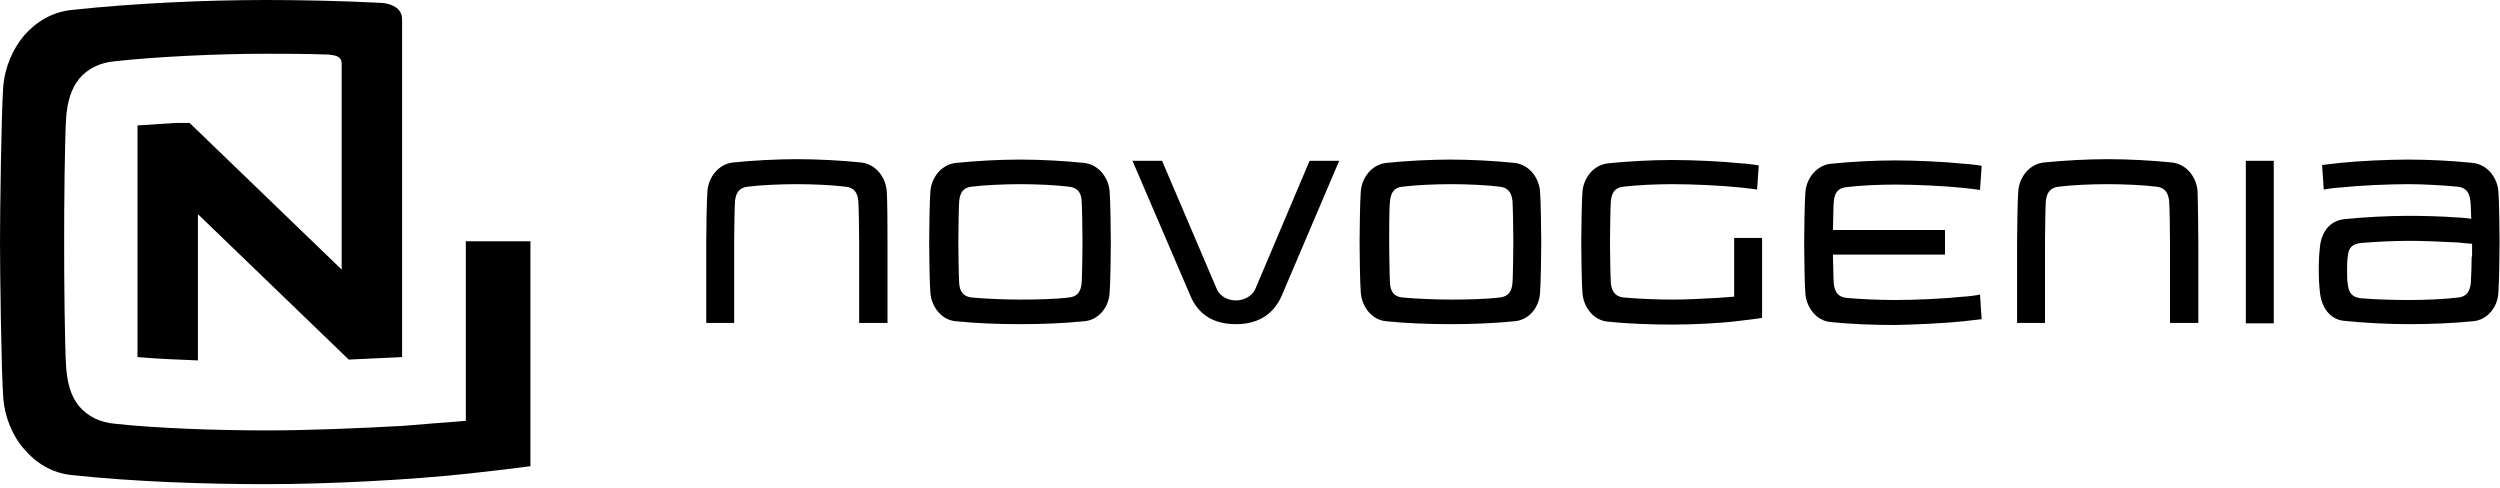
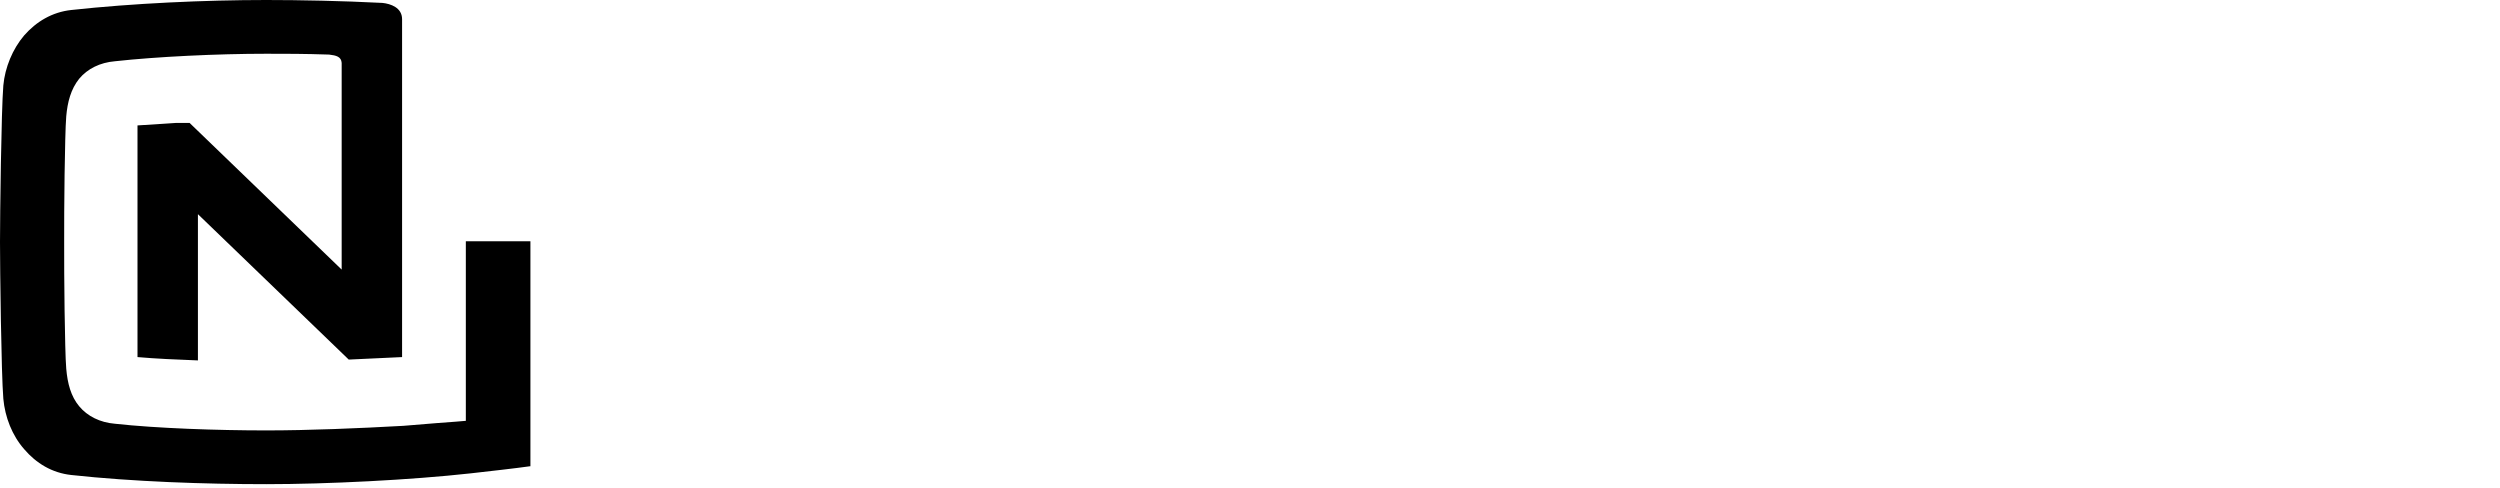
<svg xmlns="http://www.w3.org/2000/svg" width="100%" height="100%" viewBox="0 0 600 117" version="1.1" xml:space="preserve" style="fill-rule:evenodd;clip-rule:evenodd;stroke-linejoin:round;stroke-miterlimit:2;">
  <g transform="matrix(1,0,0,1,-21.2,-263)">
-     <path d="M227.4,340.6L227.4,321C227.4,318.5 227.3,312.7 227.2,311.3C227,309.2 226.2,308 224.1,307.8C220.9,307.4 216.2,307.2 212.4,307.2C208.6,307.2 203.9,307.4 200.7,307.8C198.6,308 197.8,309.3 197.6,311.3C197.5,312.7 197.4,318.6 197.4,321L197.4,340.5L190.7,340.5L190.7,321C190.7,318.9 190.8,310.8 191,308.7C191.3,305.5 193.6,302.4 197.1,302C201.9,301.5 207.6,301.2 212.5,301.2C217.4,301.2 223.1,301.5 227.9,302C231.4,302.4 233.7,305.5 234,308.7C234.2,310.8 234.2,318.9 234.2,321L234.2,340.5L227.4,340.5L227.4,340.6ZM280.8,311.3C280.9,312.7 281,318.6 281,321.1C281,323.6 280.9,329.5 280.8,330.9C280.6,333 279.8,334.2 277.7,334.4C274.5,334.8 269.9,334.9 266.1,334.9C262.3,334.9 257.6,334.7 254.4,334.4C252.4,334.2 251.5,332.9 251.4,330.9C251.3,329.5 251.2,323.5 251.2,321.1C251.2,318.6 251.3,312.7 251.4,311.3C251.6,309.2 252.4,308 254.4,307.8C257.6,307.4 262.4,307.2 266.1,307.2C269.9,307.2 274.5,307.4 277.7,307.8C279.8,308 280.7,309.2 280.8,311.3M287.5,333.4C287.7,331.3 287.8,323.1 287.8,321.1C287.8,319.1 287.7,310.8 287.5,308.8C287.2,305.6 284.9,302.5 281.4,302.1C276.6,301.6 270.9,301.3 266,301.3C261.2,301.3 255.5,301.6 250.6,302.1C247.1,302.5 244.8,305.6 244.5,308.8C244.3,310.9 244.2,319.1 244.2,321.1C244.2,323.2 244.3,331.4 244.5,333.4C244.8,336.6 247.1,339.8 250.6,340.1C255.5,340.6 261.1,340.8 266,340.8C270.9,340.8 276.5,340.6 281.4,340.1C285,339.8 287.3,336.6 287.5,333.4M342.6,301.6L335.5,301.6L322.5,332.3C321.9,333.8 320.1,335.1 317.8,335.1C315.5,335.1 313.8,333.8 313.2,332.3L300.1,301.6L293,301.6L306.9,334C308.5,337.8 311.7,340.8 317.8,340.8C323.9,340.8 327.1,337.8 328.8,334L342.6,301.6ZM384.2,311.3C384.3,312.7 384.4,318.6 384.4,321.1C384.4,323.6 384.3,329.5 384.2,330.9C384,333 383.2,334.2 381.1,334.4C377.9,334.8 373.3,334.9 369.5,334.9C365.7,334.9 361,334.7 357.8,334.4C355.7,334.2 354.9,332.9 354.8,330.9C354.7,329.5 354.6,323.5 354.6,321.1C354.6,318.6 354.6,312.7 354.8,311.3C355,309.2 355.8,308 357.8,307.8C361,307.4 365.8,307.2 369.5,307.2C373.3,307.2 377.9,307.4 381.1,307.8C383.1,308 384,309.2 384.2,311.3M390.8,333.4C391,331.3 391.1,323.1 391.1,321.1C391.1,319.1 391,310.8 390.8,308.8C390.5,305.6 388.2,302.5 384.7,302.1C379.9,301.6 374.2,301.3 369.3,301.3C364.4,301.3 358.8,301.6 353.9,302.1C350.4,302.5 348.1,305.6 347.8,308.8C347.6,310.9 347.5,319.1 347.5,321.1C347.5,323.2 347.6,331.4 347.8,333.4C348.1,336.6 350.4,339.8 353.9,340.1C358.7,340.6 364.4,340.8 369.3,340.8C374.1,340.8 379.8,340.6 384.7,340.1C388.3,339.8 390.6,336.6 390.8,333.4M438.7,340C440.6,339.8 443.6,339.4 444.1,339.3L444.1,320.1L437.4,320.1L437.4,334.2C437.4,334.2 434.7,334.4 433.3,334.5C429.8,334.7 425.9,334.9 422.6,334.9C418.8,334.9 414.1,334.7 410.9,334.4C408.8,334.2 408,332.9 407.8,330.9C407.7,329.5 407.6,323.5 407.6,321.1C407.6,318.6 407.7,312.7 407.8,311.3C408,309.2 408.8,308 410.9,307.8C414.1,307.4 418.9,307.2 422.6,307.2C427.3,307.2 434.2,307.5 438.9,308C439.6,308.1 441.9,308.3 442.9,308.5L443.3,302.7C442.3,302.5 439.8,302.2 439,302.2C434.3,301.7 427.3,301.4 422.5,301.4C417.7,301.4 412,301.7 407.1,302.2C403.6,302.6 401.3,305.7 401,308.9C400.8,311 400.7,319.2 400.7,321.2C400.7,323.2 400.8,331.5 401,333.5C401.3,336.7 403.6,339.9 407.1,340.2C411.9,340.7 417.6,340.9 422.5,340.9C427.4,340.9 434,340.6 438.7,340M492.5,340.1C493.2,340 495.8,339.7 496.8,339.6L496.4,333.7C495.5,333.9 493.1,334.2 492.4,334.2C487.7,334.7 480.8,335 476.1,335C472.3,335 467.6,334.8 464.4,334.5C462.3,334.3 461.5,333 461.3,331C461.2,329.9 461.2,326.8 461.1,324.1L488,324.1L488,318.2L461.1,318.2C461.2,315.5 461.2,312.4 461.3,311.4C461.5,309.3 462.3,308.1 464.4,307.9C467.6,307.5 472.4,307.3 476.1,307.3C480.8,307.3 487.7,307.6 492.4,308.1C493.1,308.2 495.4,308.4 496.4,308.6L496.8,302.8C495.8,302.6 493.3,302.3 492.5,302.3C487.8,301.8 480.8,301.5 476,301.5C471.2,301.5 465.5,301.8 460.6,302.3C457.1,302.7 454.8,305.8 454.5,309C454.3,311.1 454.2,319.3 454.2,321.3C454.2,323.4 454.3,331.6 454.5,333.6C454.8,336.8 457.1,340 460.6,340.3C465.4,340.8 471.1,341 476,341C480.8,340.9 487.8,340.6 492.5,340.1M548.8,340.6L548.8,321C548.8,318.9 548.7,310.8 548.6,308.7C548.3,305.5 546,302.4 542.5,302C537.7,301.5 531.9,301.2 527.1,301.2C522.3,301.2 516.6,301.5 511.7,302C508.2,302.4 505.9,305.5 505.6,308.7C505.4,310.8 505.3,318.9 505.3,321L505.3,340.5L512,340.5L512,321C512,318.5 512.1,312.7 512.2,311.3C512.4,309.2 513.3,308 515.3,307.8C518.5,307.4 523.2,307.2 527,307.2C530.8,307.2 535.5,307.4 538.7,307.8C540.8,308 541.6,309.3 541.8,311.3C541.9,312.7 542,318.6 542,321L542,340.5L548.8,340.5L548.8,340.6ZM560.2,340.6L566.9,340.6L566.9,301.6L560.2,301.6L560.2,340.6ZM614.4,324.6C614.4,326.9 614.3,328.6 614.2,330.9C614,332.9 613.2,334.2 611.2,334.4C608,334.8 603.3,335 599.5,335C596.1,335 591.5,334.9 588,334.6C585.8,334.4 585,333.4 584.7,331.5C584.5,330.2 584.5,329.2 584.5,328C584.5,326.8 584.5,325.5 584.7,324.3C584.9,322.4 585.8,321.5 588,321.3C591.5,321 596.1,320.8 599.5,320.8C602.5,320.8 607.5,321 611.2,321.2C612,321.3 614,321.5 614.5,321.5L614.5,324.6L614.4,324.6ZM620.8,333.4C621,330.3 621.1,324.1 621.1,321.1C621.1,319.1 621,310.8 620.8,308.8C620.5,305.6 618.2,302.5 614.7,302.1C609.9,301.6 604.2,301.3 599.3,301.3C594.5,301.3 587.5,301.6 582.8,302.1C582.1,302.2 579.5,302.5 578.5,302.6L578.9,308.5C579.8,308.3 582.2,308 582.9,308C587.6,307.5 594.5,307.2 599.3,307.2C603.1,307.2 607.8,307.5 611,307.8C613.1,308 613.9,309.3 614.1,311.3C614.2,312 614.2,313.8 614.3,315.5C613.8,315.4 611.8,315.2 611,315.2C607.3,314.9 602.3,314.8 599.3,314.8C594.5,314.8 588.6,315.1 583.8,315.6C580.3,316 578.4,318.7 578,322.1C577.8,323.9 577.7,325.7 577.7,327.7C577.7,329.6 577.8,331.5 578,333.3C578.4,336.8 580.4,339.7 583.8,340C588.5,340.5 594.5,340.8 599.3,340.8C604.1,340.8 609.8,340.6 614.7,340.1C618.3,339.8 620.6,336.6 620.8,333.4" style="fill-rule:nonzero;" />
-     <path d="M133,320.9L133,364L130.6,364.2C130.6,364.2 122.4,364.8 118,365.2C107.3,365.8 95.2,366.3 85.1,366.3C73.4,366.3 58.8,365.8 48.8,364.7C45.2,364.4 42.2,362.9 40.2,360.5C38.2,358.1 37.4,355 37.1,351.5C36.9,349.2 36.8,343.5 36.7,337.5C36.6,331.4 36.6,325 36.6,321.2C36.6,317.4 36.6,311 36.7,304.9C36.8,298.9 36.9,293.3 37.1,290.9C37.4,287.5 38.2,284.4 40.2,281.9C42.2,279.5 45.2,278 48.8,277.7C58.8,276.6 73.4,275.9 85.1,275.9C89.8,275.9 94.3,275.9 100.2,276.1C101.9,276.3 103.1,276.6 103.2,278.1L103.2,327.7L66.7,292.5L63.5,292.5C60.3,292.7 57.2,292.9 54.2,293.1L54.2,348.7C58.7,349.1 63.6,349.3 68.7,349.5L68.7,314.4L104.9,349.3C109.2,349.1 113.5,348.9 117.7,348.7L117.7,267.6C117.7,264.8 114.9,263.9 113,263.7C103.2,263.2 93.1,263 85.1,263C70.4,263 53,263.8 38.3,265.4C33.7,265.9 29.9,268.2 27,271.5C24.2,274.8 22.4,279.2 22,283.5C21.5,289.6 21.2,314.9 21.2,321.1C21.2,327.3 21.5,352.6 22,358.7C22.4,363.1 24.1,367.5 27,370.8C29.9,374.2 33.7,376.5 38.3,377C53,378.6 70.4,379.2 85.1,379.2C99.7,379.2 119.8,378.2 134.2,376.6C138.6,376.1 144.9,375.4 148.4,374.9L148.5,374.9L148.5,320.9L133,320.9Z" style="fill-rule:nonzero;" />
+     <path d="M133,320.9L133,364L130.6,364.2C130.6,364.2 122.4,364.8 118,365.2C107.3,365.8 95.2,366.3 85.1,366.3C73.4,366.3 58.8,365.8 48.8,364.7C45.2,364.4 42.2,362.9 40.2,360.5C38.2,358.1 37.4,355 37.1,351.5C36.9,349.2 36.8,343.5 36.7,337.5C36.6,331.4 36.6,325 36.6,321.2C36.6,317.4 36.6,311 36.7,304.9C36.8,298.9 36.9,293.3 37.1,290.9C37.4,287.5 38.2,284.4 40.2,281.9C42.2,279.5 45.2,278 48.8,277.7C58.8,276.6 73.4,275.9 85.1,275.9C89.8,275.9 94.3,275.9 100.2,276.1C101.9,276.3 103.1,276.6 103.2,278.1L103.2,327.7L66.7,292.5L63.5,292.5C60.3,292.7 57.2,292.9 54.2,293.1L54.2,348.7C58.7,349.1 63.6,349.3 68.7,349.5L68.7,314.4L104.9,349.3C109.2,349.1 113.5,348.9 117.7,348.7L117.7,267.6C117.7,264.8 114.9,263.9 113,263.7C103.2,263.2 93.1,263 85.1,263C70.4,263 53,263.8 38.3,265.4C33.7,265.9 29.9,268.2 27,271.5C24.2,274.8 22.4,279.2 22,283.5C21.5,289.6 21.2,314.9 21.2,321.1C21.2,327.3 21.5,352.6 22,358.7C22.4,363.1 24.1,367.5 27,370.8C29.9,374.2 33.7,376.5 38.3,377C53,378.6 70.4,379.2 85.1,379.2C99.7,379.2 119.8,378.2 134.2,376.6C138.6,376.1 144.9,375.4 148.4,374.9L148.5,374.9L148.5,320.9Z" style="fill-rule:nonzero;" />
  </g>
</svg>